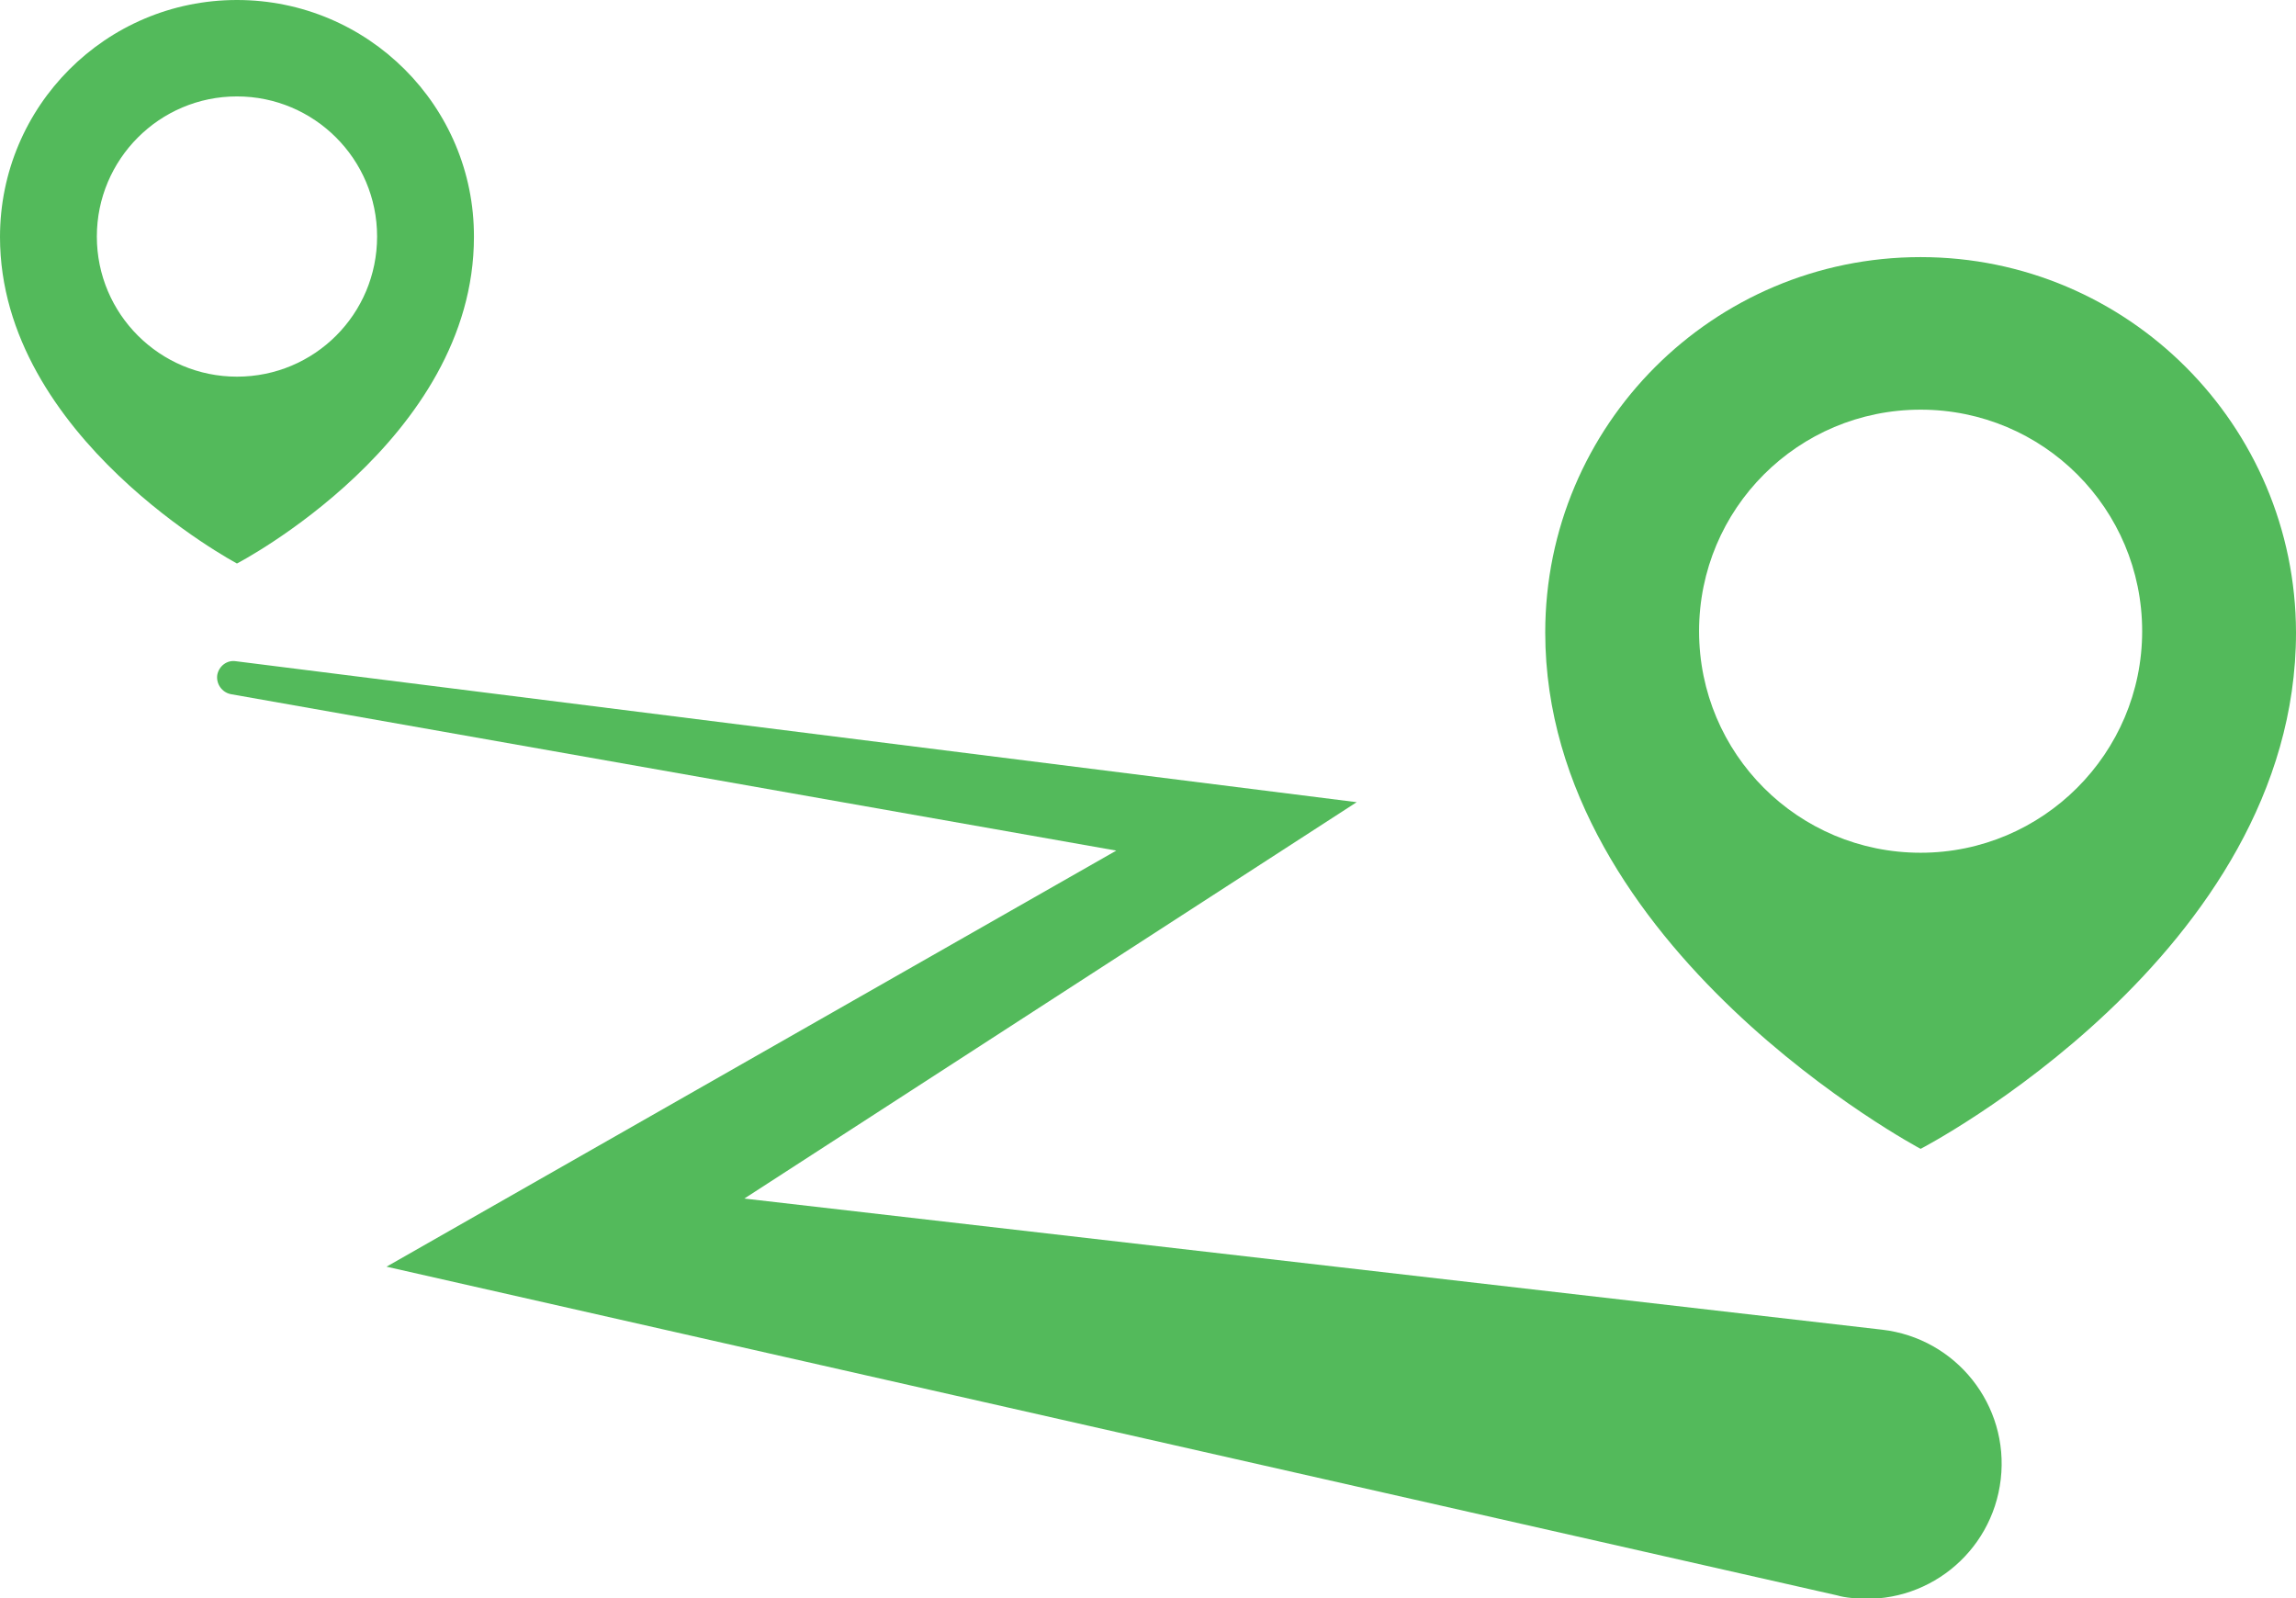
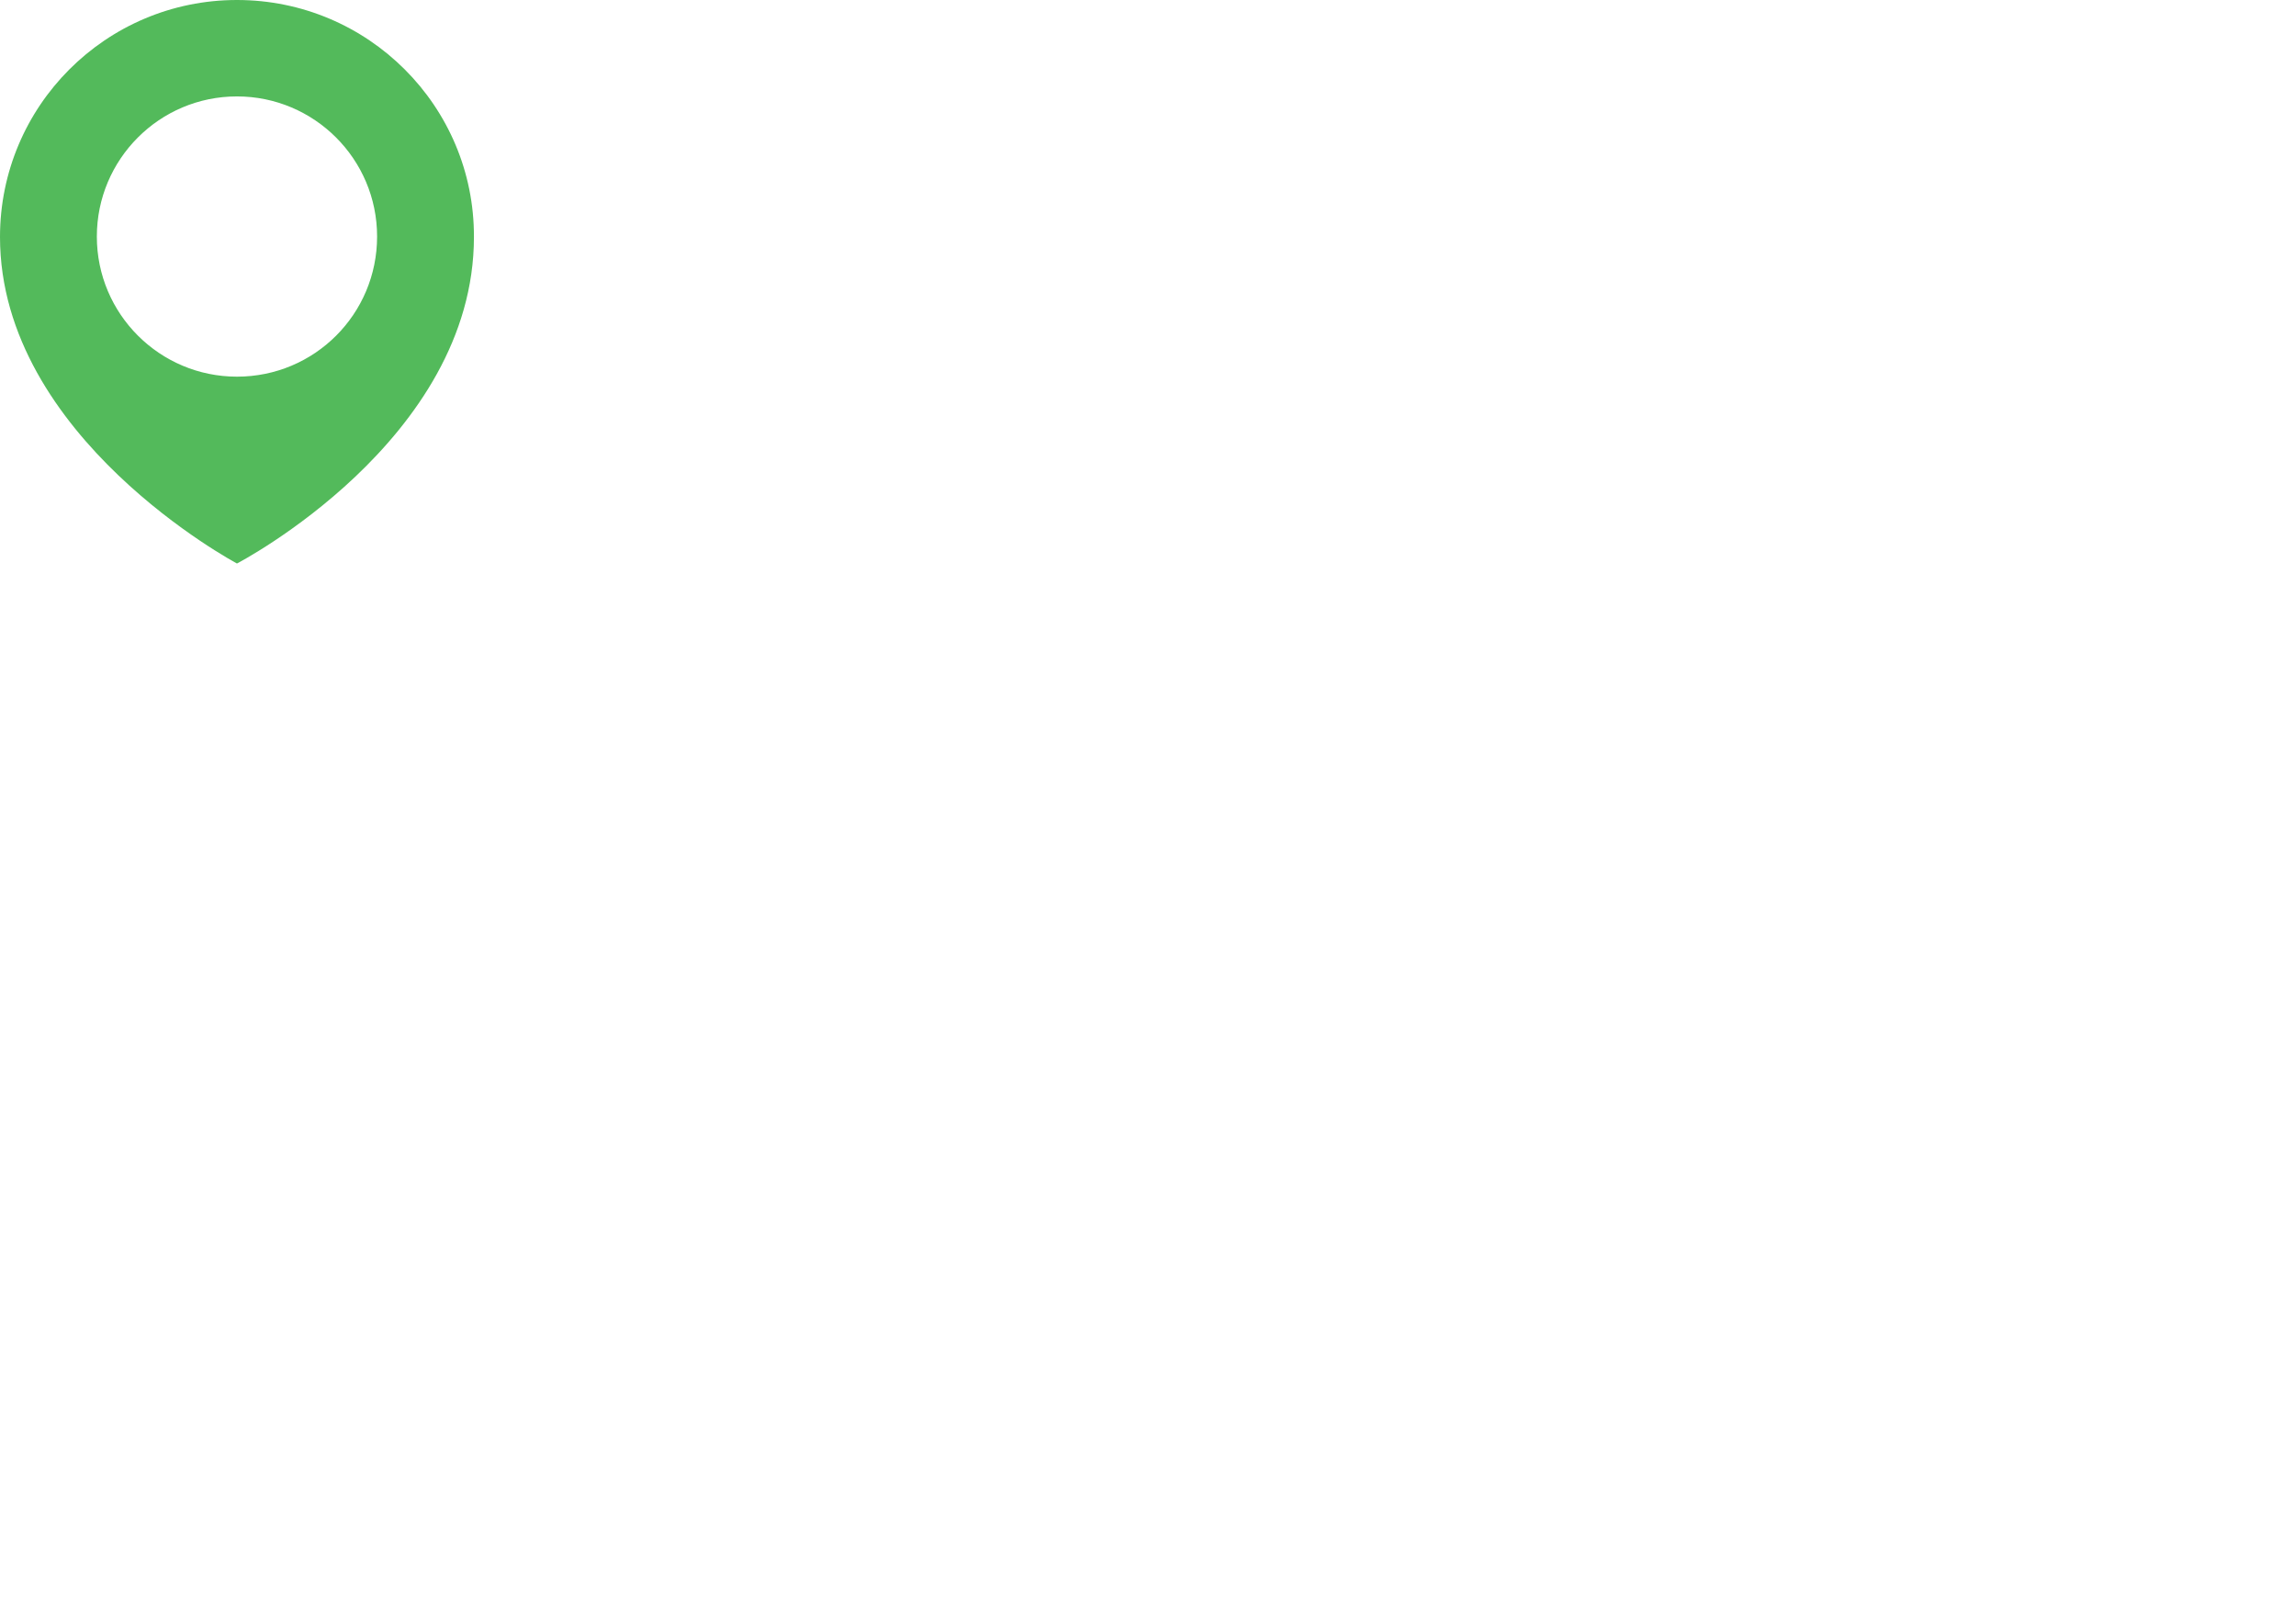
<svg xmlns="http://www.w3.org/2000/svg" version="1.1" id="Layer_1" x="0px" y="0px" viewBox="29.8 160 535.8 373" style="enable-background:new 29.8 160 535.8 373;" xml:space="preserve">
  <style type="text/css">
	.st0{fill:#53BA5B;}
</style>
  <g>
    <path class="st0" d="M85.1,160c-30.6,0-55.3,24.8-55.3,55.3c0,46.8,55.3,76.2,55.3,76.2s55.3-28.7,55.3-76.2   C140.5,184.8,115.7,160,85.1,160z M85.1,247.9c-18,0-32.7-14.6-32.7-32.7c0-18,14.6-32.7,32.7-32.7c18,0,32.7,14.6,32.7,32.7   C117.8,233.3,103.2,247.9,85.1,247.9z" />
-     <path class="st0" d="M478,220c-48.4,0-87.6,39.2-87.6,87.6c0,74,87.6,120.5,87.6,120.5s87.6-45.4,87.6-120.5   C565.5,259.2,526.3,220,478,220z M478,359c-28.6,0-51.7-23.1-51.7-51.7c0-28.6,23.1-51.7,51.7-51.7c28.6,0,51.7,23.1,51.7,51.7   C529.7,335.8,506.5,359,478,359z" />
-     <path class="st0" d="M84.8,314.3l261.6,32.9l-142.9,92.5L469,470.3c17.3,2,29.7,17.6,27.7,34.9c-2,17.3-17.6,29.7-34.9,27.7   c-1.1-0.1-2.3-0.3-3.3-0.6L120,455.6l170.3-97.1L83.7,322c-2.1-0.4-3.5-2.4-3.2-4.5C80.9,315.4,82.8,314,84.8,314.3z" />
  </g>
</svg>